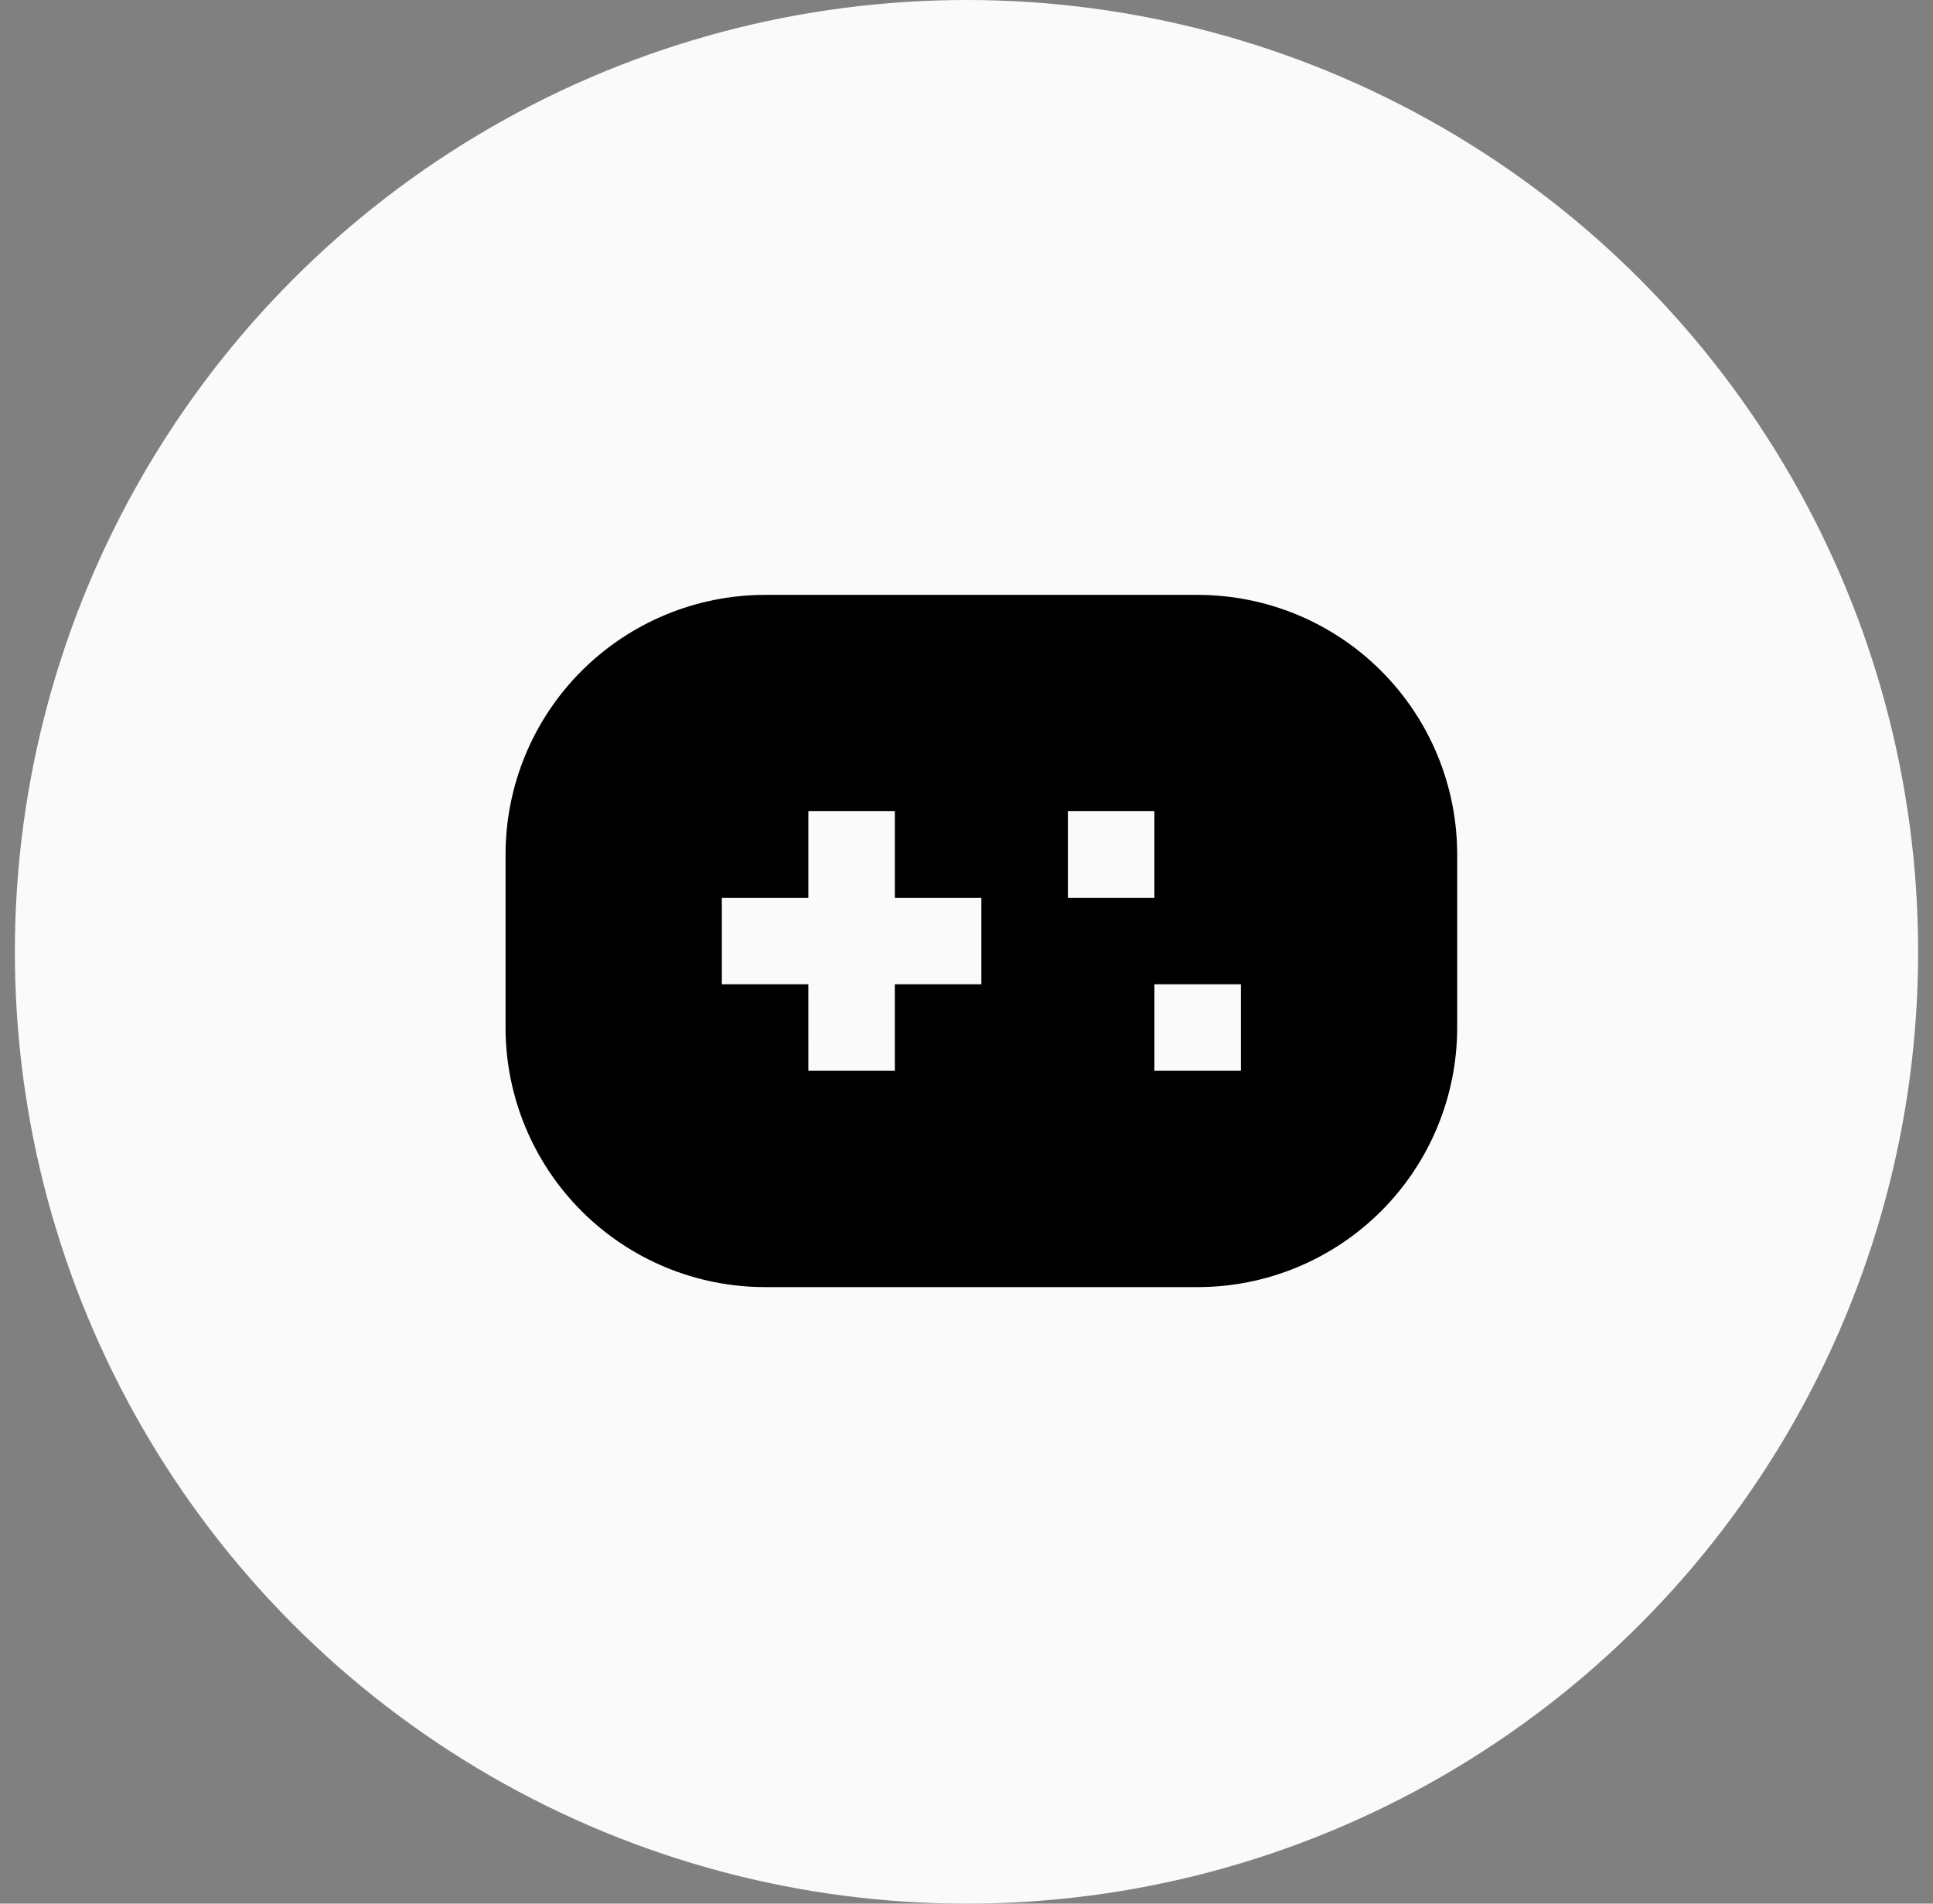
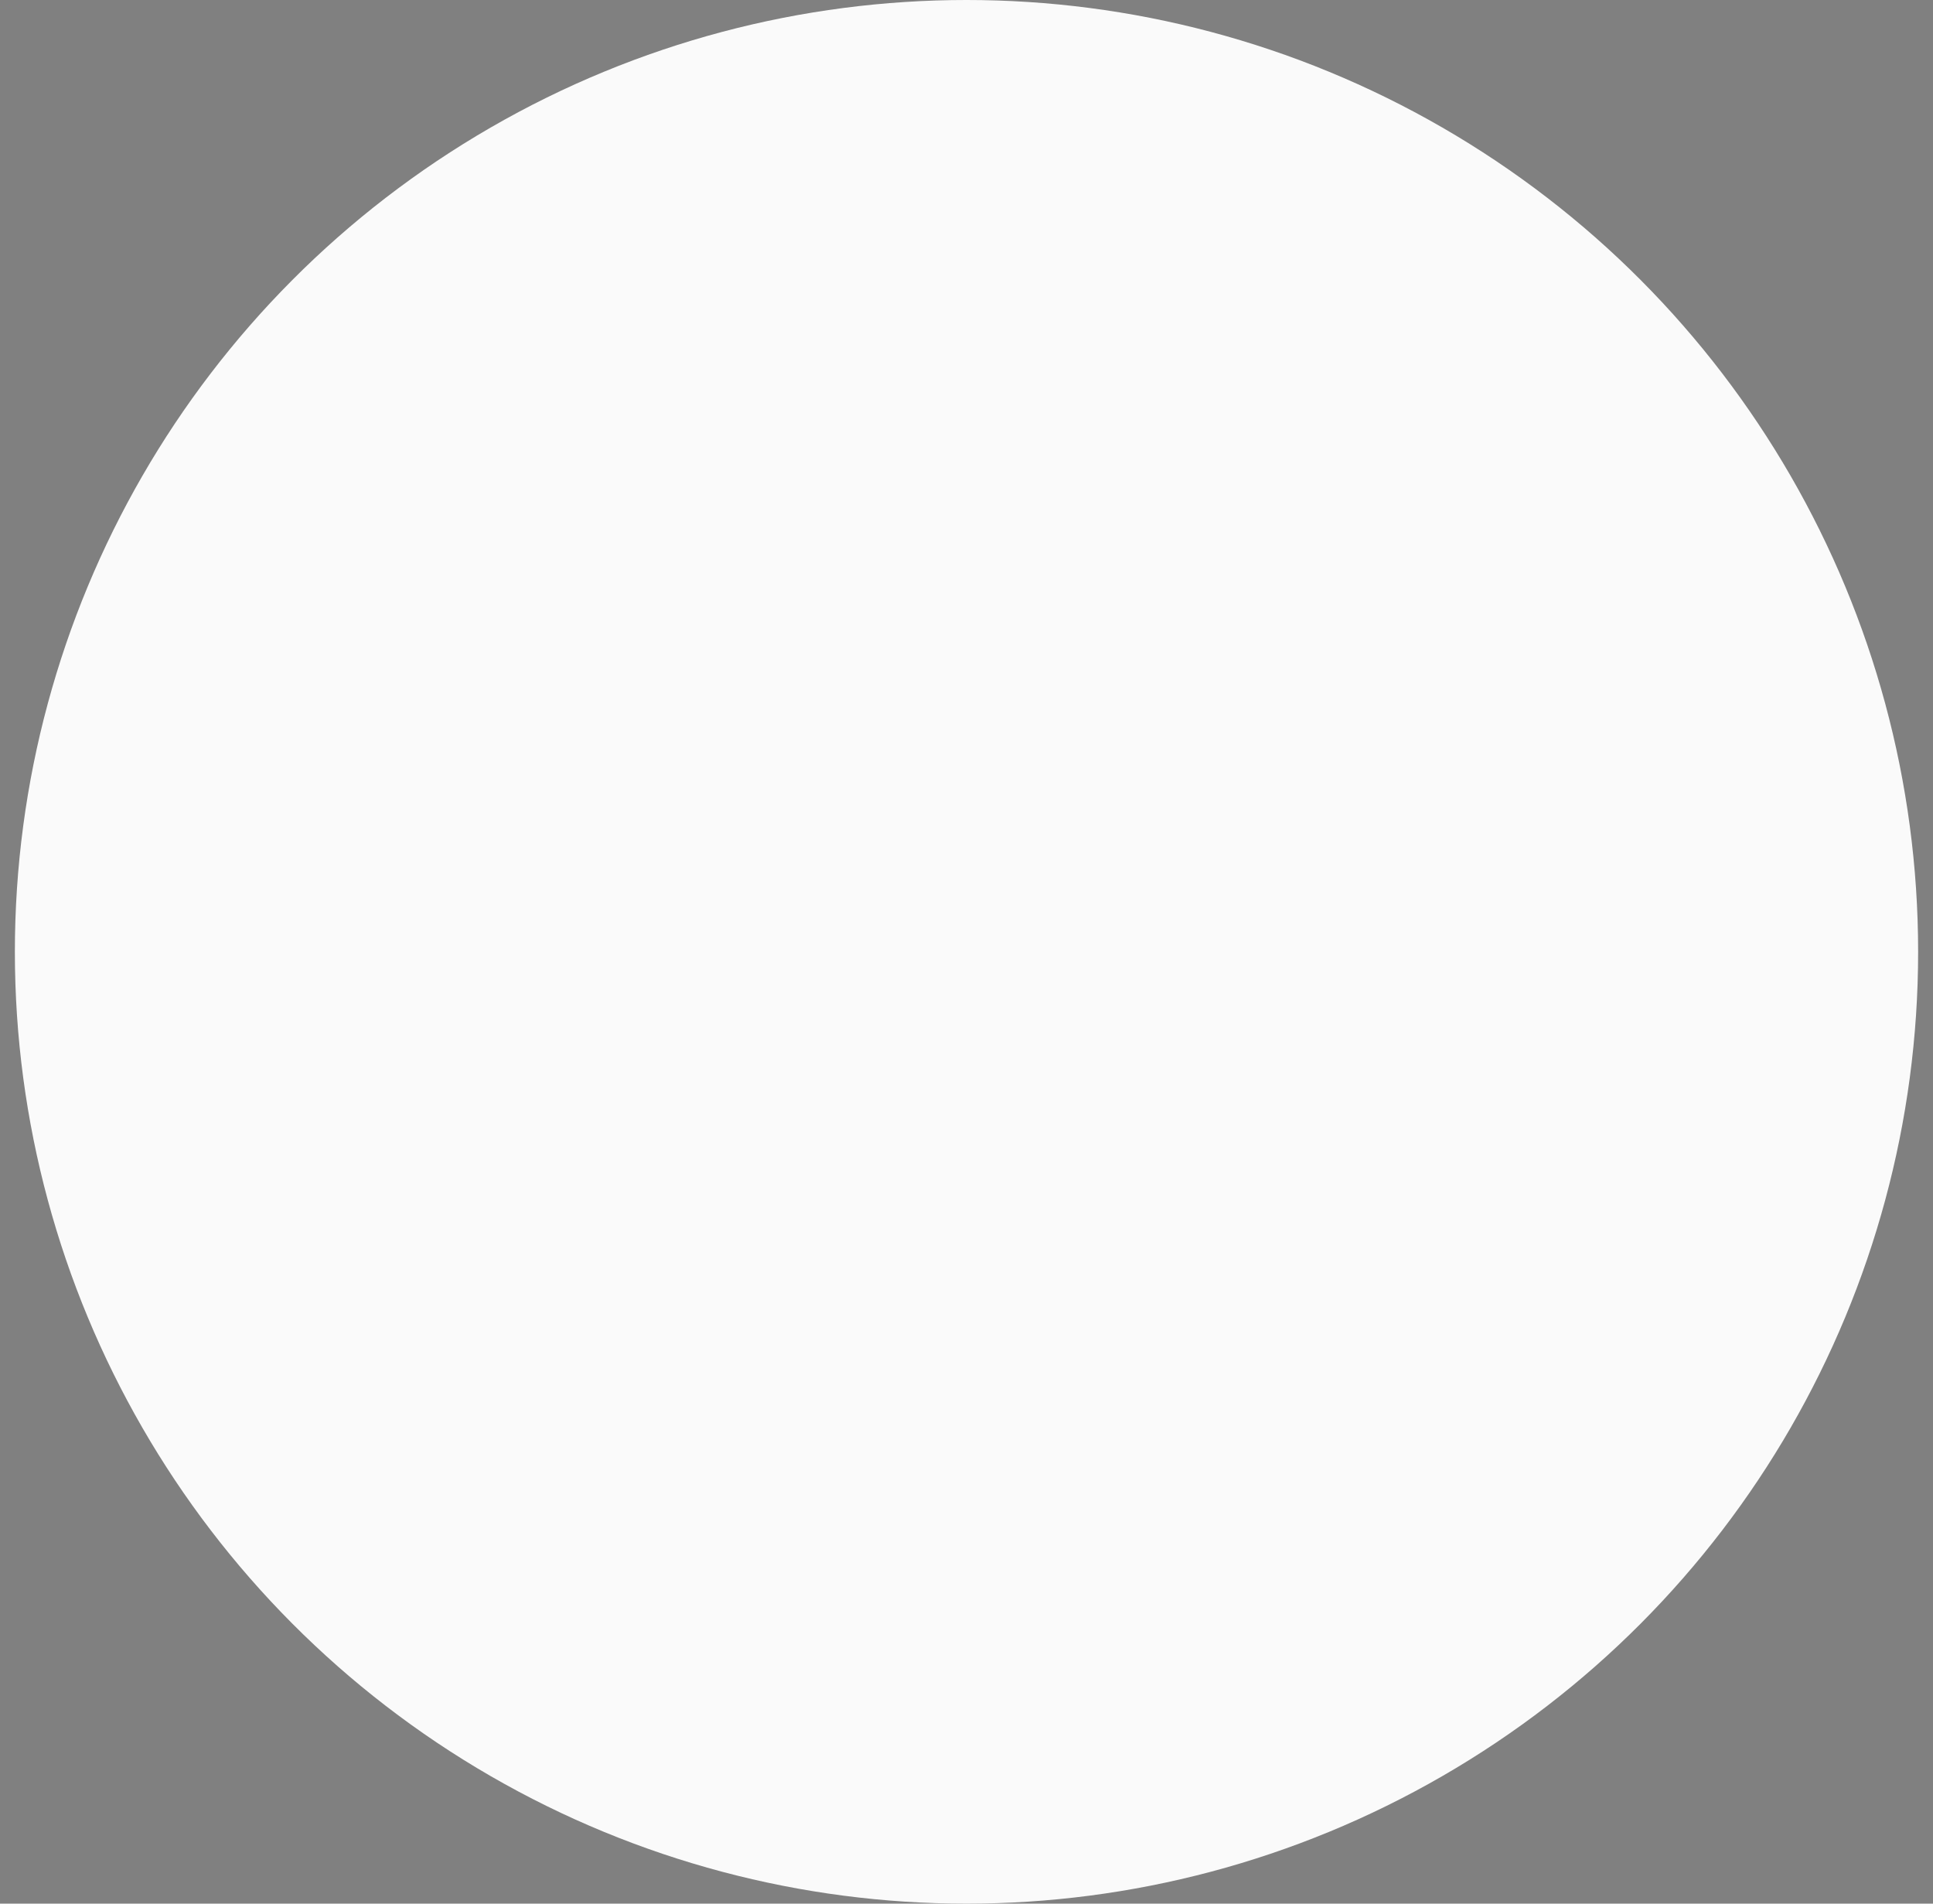
<svg xmlns="http://www.w3.org/2000/svg" width="65" height="64" fill="none">
  <rect width="100%" height="100%" fill="#808080" stroke="none" />
  <circle cx="32.5" cy="32" r="32" fill="#fafafa" />
-   <path d="M40.273 20c2.315 0 4.535.919 6.171 2.556S49 26.413 49 28.727v5.818c0 2.315-.919 4.534-2.556 6.171s-3.857 2.556-6.171 2.556H25.727c-2.315 0-4.535-.919-6.171-2.556S17 36.86 17 34.546v-5.818c0-2.315.919-4.535 2.556-6.171S23.413 20 25.727 20h14.545zm-10.182 7.273h-2.909v2.909h-2.909v2.909h2.908L27.182 36h2.909l-.001-2.909H33v-2.909h-2.909v-2.909zm11.636 5.818h-2.909V36h2.909v-2.909zm-2.909-5.818h-2.909v2.909h2.909v-2.909z" fill="#000" />
</svg>